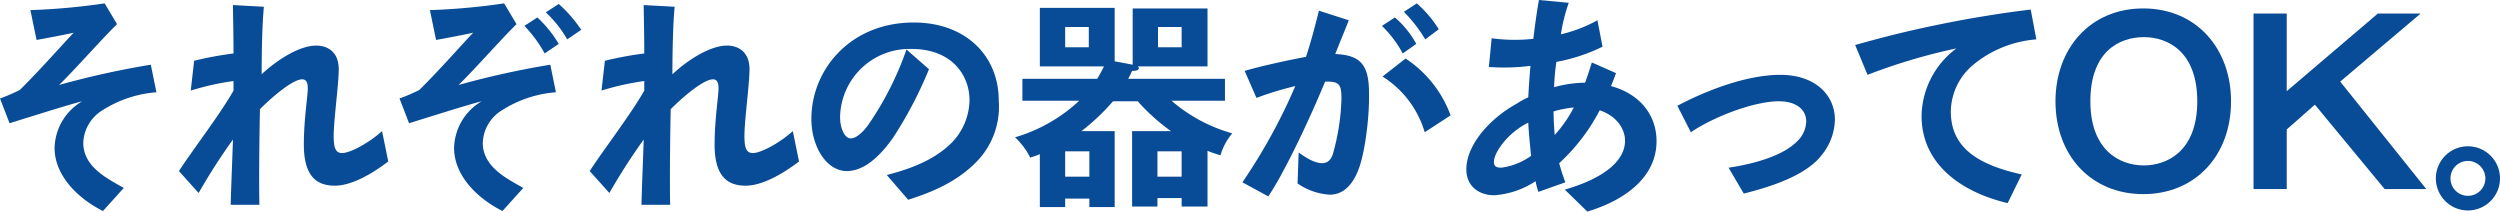
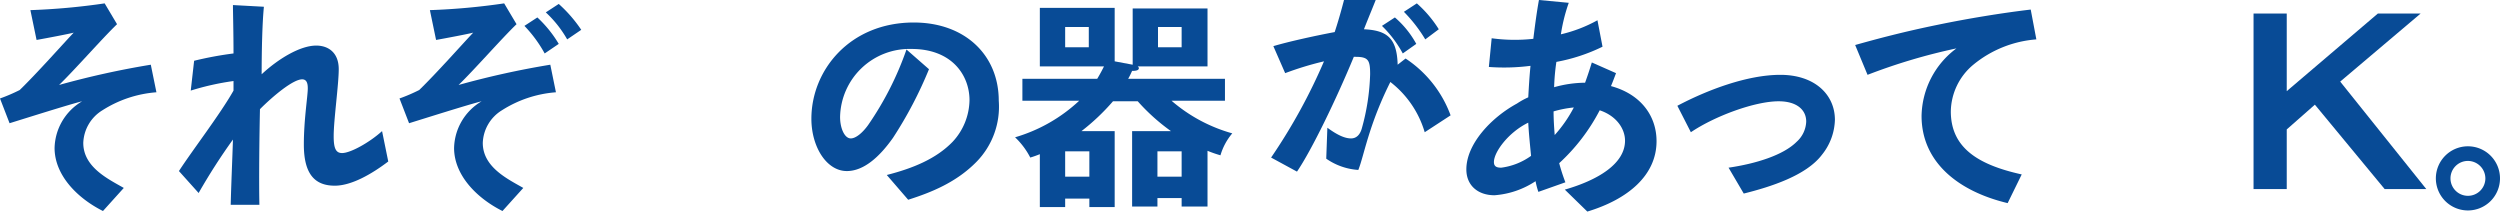
<svg xmlns="http://www.w3.org/2000/svg" id="レイヤー_1" data-name="レイヤー 1" viewBox="0 0 444.3 37.6">
  <defs>
    <style>.cls-1{fill:#084b96;}</style>
  </defs>
  <path class="cls-1" d="M18.2,19.6a7.09,7.09,0,0,0-3.4,5.8c0,4.3,4.4,6.4,7.2,8l-3.7,4.1c-4.6-2.3-8.6-6.4-8.6-11.2A9.88,9.88,0,0,1,14.6,18c-2.1.5-10.3,3.1-12.9,3.9L0,17.5A30.54,30.54,0,0,0,3.5,16c3.1-3,7.7-8.2,9.6-10.2-.7.2-4.9,1-6.6,1.3L5.4,1.8A118.24,118.24,0,0,0,18.6.6l2.2,3.7c-2.6,2.5-7.6,8.2-10.3,10.8a152.44,152.44,0,0,1,16.3-3.6l1,4.9A20.72,20.72,0,0,0,18.2,19.6Z" />
  <path class="cls-1" d="M59.5,33C56,33,54,31,54,25.7c0-4.5.7-8.6.7-10,0-.9-.2-1.6-1-1.6-1.6,0-5.1,2.9-7.5,5.3-.1,4.6-.2,12.4-.1,17H41c.1-4,.3-8.3.4-11.6a107,107,0,0,0-6.1,9.5l-3.5-3.9c2.4-3.7,7.4-10.2,9.7-14.3V14.4a46.66,46.66,0,0,0-7.6,1.7l.6-5.3a62.62,62.62,0,0,1,7-1.3c0-3.8-.1-7.2-.1-8.6l5.5.3c-.3,3-.4,8.1-.4,12,2.9-2.7,6.8-5.1,9.7-5.1,2.1,0,4,1.2,4,4.2,0,2.7-.9,9-.9,11.9,0,2.2.4,3,1.5,3,1.5,0,4.9-1.9,7.1-3.9L69,28.7C66.1,30.9,62.5,33,59.5,33Z" />
  <path class="cls-1" d="M89.2,19.6a7.09,7.09,0,0,0-3.4,5.8c0,4.3,4.4,6.4,7.2,8l-3.7,4.1c-4.6-2.3-8.6-6.4-8.6-11.2A9.88,9.88,0,0,1,85.6,18c-2.1.5-10.3,3.1-12.9,3.9L71,17.5A30.54,30.54,0,0,0,74.5,16c3.1-3,7.7-8.2,9.6-10.2-.7.2-4.9,1-6.6,1.3L76.4,1.8A118.24,118.24,0,0,0,89.6.6l2.2,3.7c-2.6,2.5-7.6,8.2-10.3,10.8a152.44,152.44,0,0,1,16.3-3.6l1,4.9A20.72,20.72,0,0,0,89.2,19.6ZM96.8,9.5a23,23,0,0,0-3.6-4.9l2.3-1.5a21.19,21.19,0,0,1,3.8,4.7Zm4-2.5A20.06,20.06,0,0,0,97,2.2L99.3.7a24.44,24.44,0,0,1,4,4.6Z" />
-   <path class="cls-1" d="M132.5,33c-3.5,0-5.5-2-5.5-7.3,0-4.5.7-8.6.7-10,0-.9-.2-1.6-1-1.6-1.6,0-5.1,2.9-7.5,5.3-.1,4.6-.2,12.4-.1,17H114c.1-4,.3-8.3.4-11.6a107,107,0,0,0-6.1,9.5l-3.5-3.9c2.4-3.7,7.4-10.2,9.7-14.3V14.4a46.66,46.66,0,0,0-7.6,1.7l.6-5.3a62.62,62.62,0,0,1,7-1.3c0-3.8-.1-7.2-.1-8.6l5.5.3c-.3,3-.4,8.1-.4,12,2.9-2.7,6.8-5.1,9.7-5.1,2.1,0,4,1.2,4,4.2,0,2.7-.9,9-.9,11.9,0,2.2.4,3,1.5,3,1.5,0,4.9-1.9,7.1-3.9l1.1,5.4C139.1,30.9,135.5,33,132.5,33Z" />
  <path class="cls-1" d="M173.6,28.7c-3.6,3.7-8.1,5.5-12.2,6.8l-3.8-4.4c4.7-1.2,8.8-2.9,11.7-5.9a11.07,11.07,0,0,0,3-7.4c0-4.4-3.1-9.1-10.3-9.1a12.34,12.34,0,0,0-12.7,12.1c0,2,.8,3.8,1.9,3.8.9,0,2.1-1,3.1-2.4a55.78,55.78,0,0,0,6.8-13.4l4,3.5a72.4,72.4,0,0,1-6.4,12.2c-2.4,3.4-5.2,5.9-8.2,5.9-3.6,0-6.3-4.3-6.3-9.3C144.2,12.5,151,4,162.4,4c9.1,0,15.1,5.8,15.1,13.9A14,14,0,0,1,173.6,28.7Z" />
  <path class="cls-1" d="M214.6,36.7H210V35.2h-4.3v1.5h-4.5V23.3h6.9a35.25,35.25,0,0,1-5.9-5.3h-4.4a38.34,38.34,0,0,1-5.6,5.3h5.9V36.8h-4.5V35.3h-4.3v1.5h-4.5V27.4a17.72,17.72,0,0,1-1.7.6,13.44,13.44,0,0,0-2.7-3.6,28.27,28.27,0,0,0,11.4-6.5H181.7V14H195c.6-1,.9-1.6,1.2-2.2H184.8V1.4h13.3v9.5l3.2.6V1.5h13.3V11.8H202.2c.1.1.2.2.2.3,0,.4-.5.5-1.2.5-.2.4-.3.7-.7,1.4h17.2v3.9h-9.5A28,28,0,0,0,219,23.7a10.62,10.62,0,0,0-2.1,3.9,21.64,21.64,0,0,1-2.3-.8ZM189.3,4.8V8.4h4.2V4.8Zm4.3,26.6V26.9h-4.3v4.5Zm16.4,0V26.9h-4.3v4.5ZM205.8,4.8V8.4H210V4.8Z" />
-   <path class="cls-1" d="M241.4,30.2c-1.2,3.1-3,4.4-5.1,4.4a11.21,11.21,0,0,1-5.7-2l.2-5.5c1.9,1.4,3.2,1.9,4.2,1.9s1.6-.7,1.9-1.7a39.5,39.5,0,0,0,1.5-9.7c0-2.5-.3-3.1-2.6-3.1h-.3c-3.1,7.5-7.5,16.6-10.1,20.4l-4.6-2.5a100.37,100.37,0,0,0,9.4-17.1,56.33,56.33,0,0,0-6.9,2.1l-2.1-4.8c2.7-.8,7.2-1.8,10.9-2.5.9-2.7,1.7-5.8,2.3-8.2l5.3,1.7c-.6,1.6-1.5,3.7-2.4,6,4.3.2,6,1.7,6,6.9C243.4,21.1,242.5,27.5,241.4,30.2Zm7.9-20.7a20.19,20.19,0,0,0-3.7-4.9l2.3-1.5a16.74,16.74,0,0,1,3.8,4.7Zm3.9,14a17.53,17.53,0,0,0-7.5-9.9l4.1-3.2a20.54,20.54,0,0,1,8,10.1ZM253.3,7a26.08,26.08,0,0,0-3.8-4.9L251.8.6a20.75,20.75,0,0,1,3.9,4.6Z" />
+   <path class="cls-1" d="M241.4,30.2a11.21,11.21,0,0,1-5.7-2l.2-5.5c1.9,1.4,3.2,1.9,4.2,1.9s1.6-.7,1.9-1.7a39.5,39.5,0,0,0,1.5-9.7c0-2.5-.3-3.1-2.6-3.1h-.3c-3.1,7.5-7.5,16.6-10.1,20.4l-4.6-2.5a100.37,100.37,0,0,0,9.4-17.1,56.33,56.33,0,0,0-6.9,2.1l-2.1-4.8c2.7-.8,7.2-1.8,10.9-2.5.9-2.7,1.7-5.8,2.3-8.2l5.3,1.7c-.6,1.6-1.5,3.7-2.4,6,4.3.2,6,1.7,6,6.9C243.4,21.1,242.5,27.5,241.4,30.2Zm7.9-20.7a20.19,20.19,0,0,0-3.7-4.9l2.3-1.5a16.74,16.74,0,0,1,3.8,4.7Zm3.9,14a17.53,17.53,0,0,0-7.5-9.9l4.1-3.2a20.54,20.54,0,0,1,8,10.1ZM253.3,7a26.08,26.08,0,0,0-3.8-4.9L251.8.6a20.75,20.75,0,0,1,3.9,4.6Z" />
  <path class="cls-1" d="M282.1,37.6l-4-3.9c5.9-1.7,10.7-4.6,10.7-8.7,0-2.1-1.5-4.4-4.5-5.4a34,34,0,0,1-7.2,9.4,33.82,33.82,0,0,0,1.1,3.4l-4.8,1.7a13.32,13.32,0,0,1-.5-1.9,15.2,15.2,0,0,1-7.3,2.5c-2.9,0-5-1.7-5-4.6,0-4.5,4.4-9.2,9-11.7a12.81,12.81,0,0,1,2-1.1c.1-1.7.2-3.6.4-5.6a36.83,36.83,0,0,1-7.4.2l.5-5.1a30.4,30.4,0,0,0,7.4.1c.3-2.4.6-4.7,1-6.9l5.3.5a30.39,30.39,0,0,0-1.4,5.6,25.12,25.12,0,0,0,6.5-2.5l.9,4.7a31.54,31.54,0,0,1-8.2,2.7,37.47,37.47,0,0,0-.4,4.5,20.68,20.68,0,0,1,5.5-.8q.6-1.65,1.2-3.6l4.3,1.9c-.3.8-.6,1.6-.9,2.3,5.2,1.4,8.1,5.2,8.1,9.8C294.4,31.1,289.4,35.4,282.1,37.6ZM271.6,21.8c-3.5,1.7-6.1,5.2-6.1,7,0,.8.5,1,1.3,1a11.64,11.64,0,0,0,5.3-2.1C271.9,25.6,271.7,23.7,271.6,21.8Zm4.5-2c0,1.4.1,2.9.2,4.2a23.46,23.46,0,0,0,3.4-4.9A19.14,19.14,0,0,0,276.1,19.8Z" />
  <path class="cls-1" d="M323.8,27.5c-2.8,3.7-9.1,5.7-13.9,6.9l-2.7-4.6c4.8-.7,9.7-2.2,12.1-4.6a5.08,5.08,0,0,0,1.7-3.6c0-2.1-1.7-3.6-4.9-3.6-4.2,0-11.3,2.6-15.6,5.5l-2.4-4.7c5.3-2.8,12.4-5.5,18.3-5.5,6.1,0,9.7,3.5,9.7,8A10.31,10.31,0,0,1,323.8,27.5Z" />
  <path class="cls-1" d="M350.7,11.5a11,11,0,0,0-4,8.3c0,6.5,4.9,9.5,12.6,11.2l-2.5,5.1c-8.8-2.1-15.3-7.3-15.3-15.5a15.26,15.26,0,0,1,6.2-12,103.38,103.38,0,0,0-15.8,4.7L329.7,8c3.9-1.1,8.8-2.4,14.7-3.6,5.3-1.1,11.4-2.1,16.5-2.7l1,5.3A20,20,0,0,0,350.7,11.5Z" />
-   <path class="cls-1" d="M396.5,18c0,9.7-6.4,16.5-15.6,16.5S365.3,27.7,365.3,18c0-9.3,6.1-16.5,15.6-16.5S396.5,8.7,396.5,18Zm-25,0c0,8.6,5.1,11.4,9.5,11.4,4,0,9.5-2.4,9.5-11.4,0-8.7-5.1-11.4-9.5-11.4S371.5,9.2,371.5,18Z" />
  <path class="cls-1" d="M406.4,2.4V16.2L422.6,2.4h7.6L415.9,14.5l15.3,19.1h-7.4l-12.4-15-5,4.4V33.6h-5.9V2.4Z" />
  <path class="cls-1" d="M438.6,37.4a5.7,5.7,0,1,1,5.7-5.7A5.7,5.7,0,0,1,438.6,37.4Zm0-8.8a3.1,3.1,0,1,0,3.1,3.1A3.12,3.12,0,0,0,438.6,28.6Z" />
</svg>